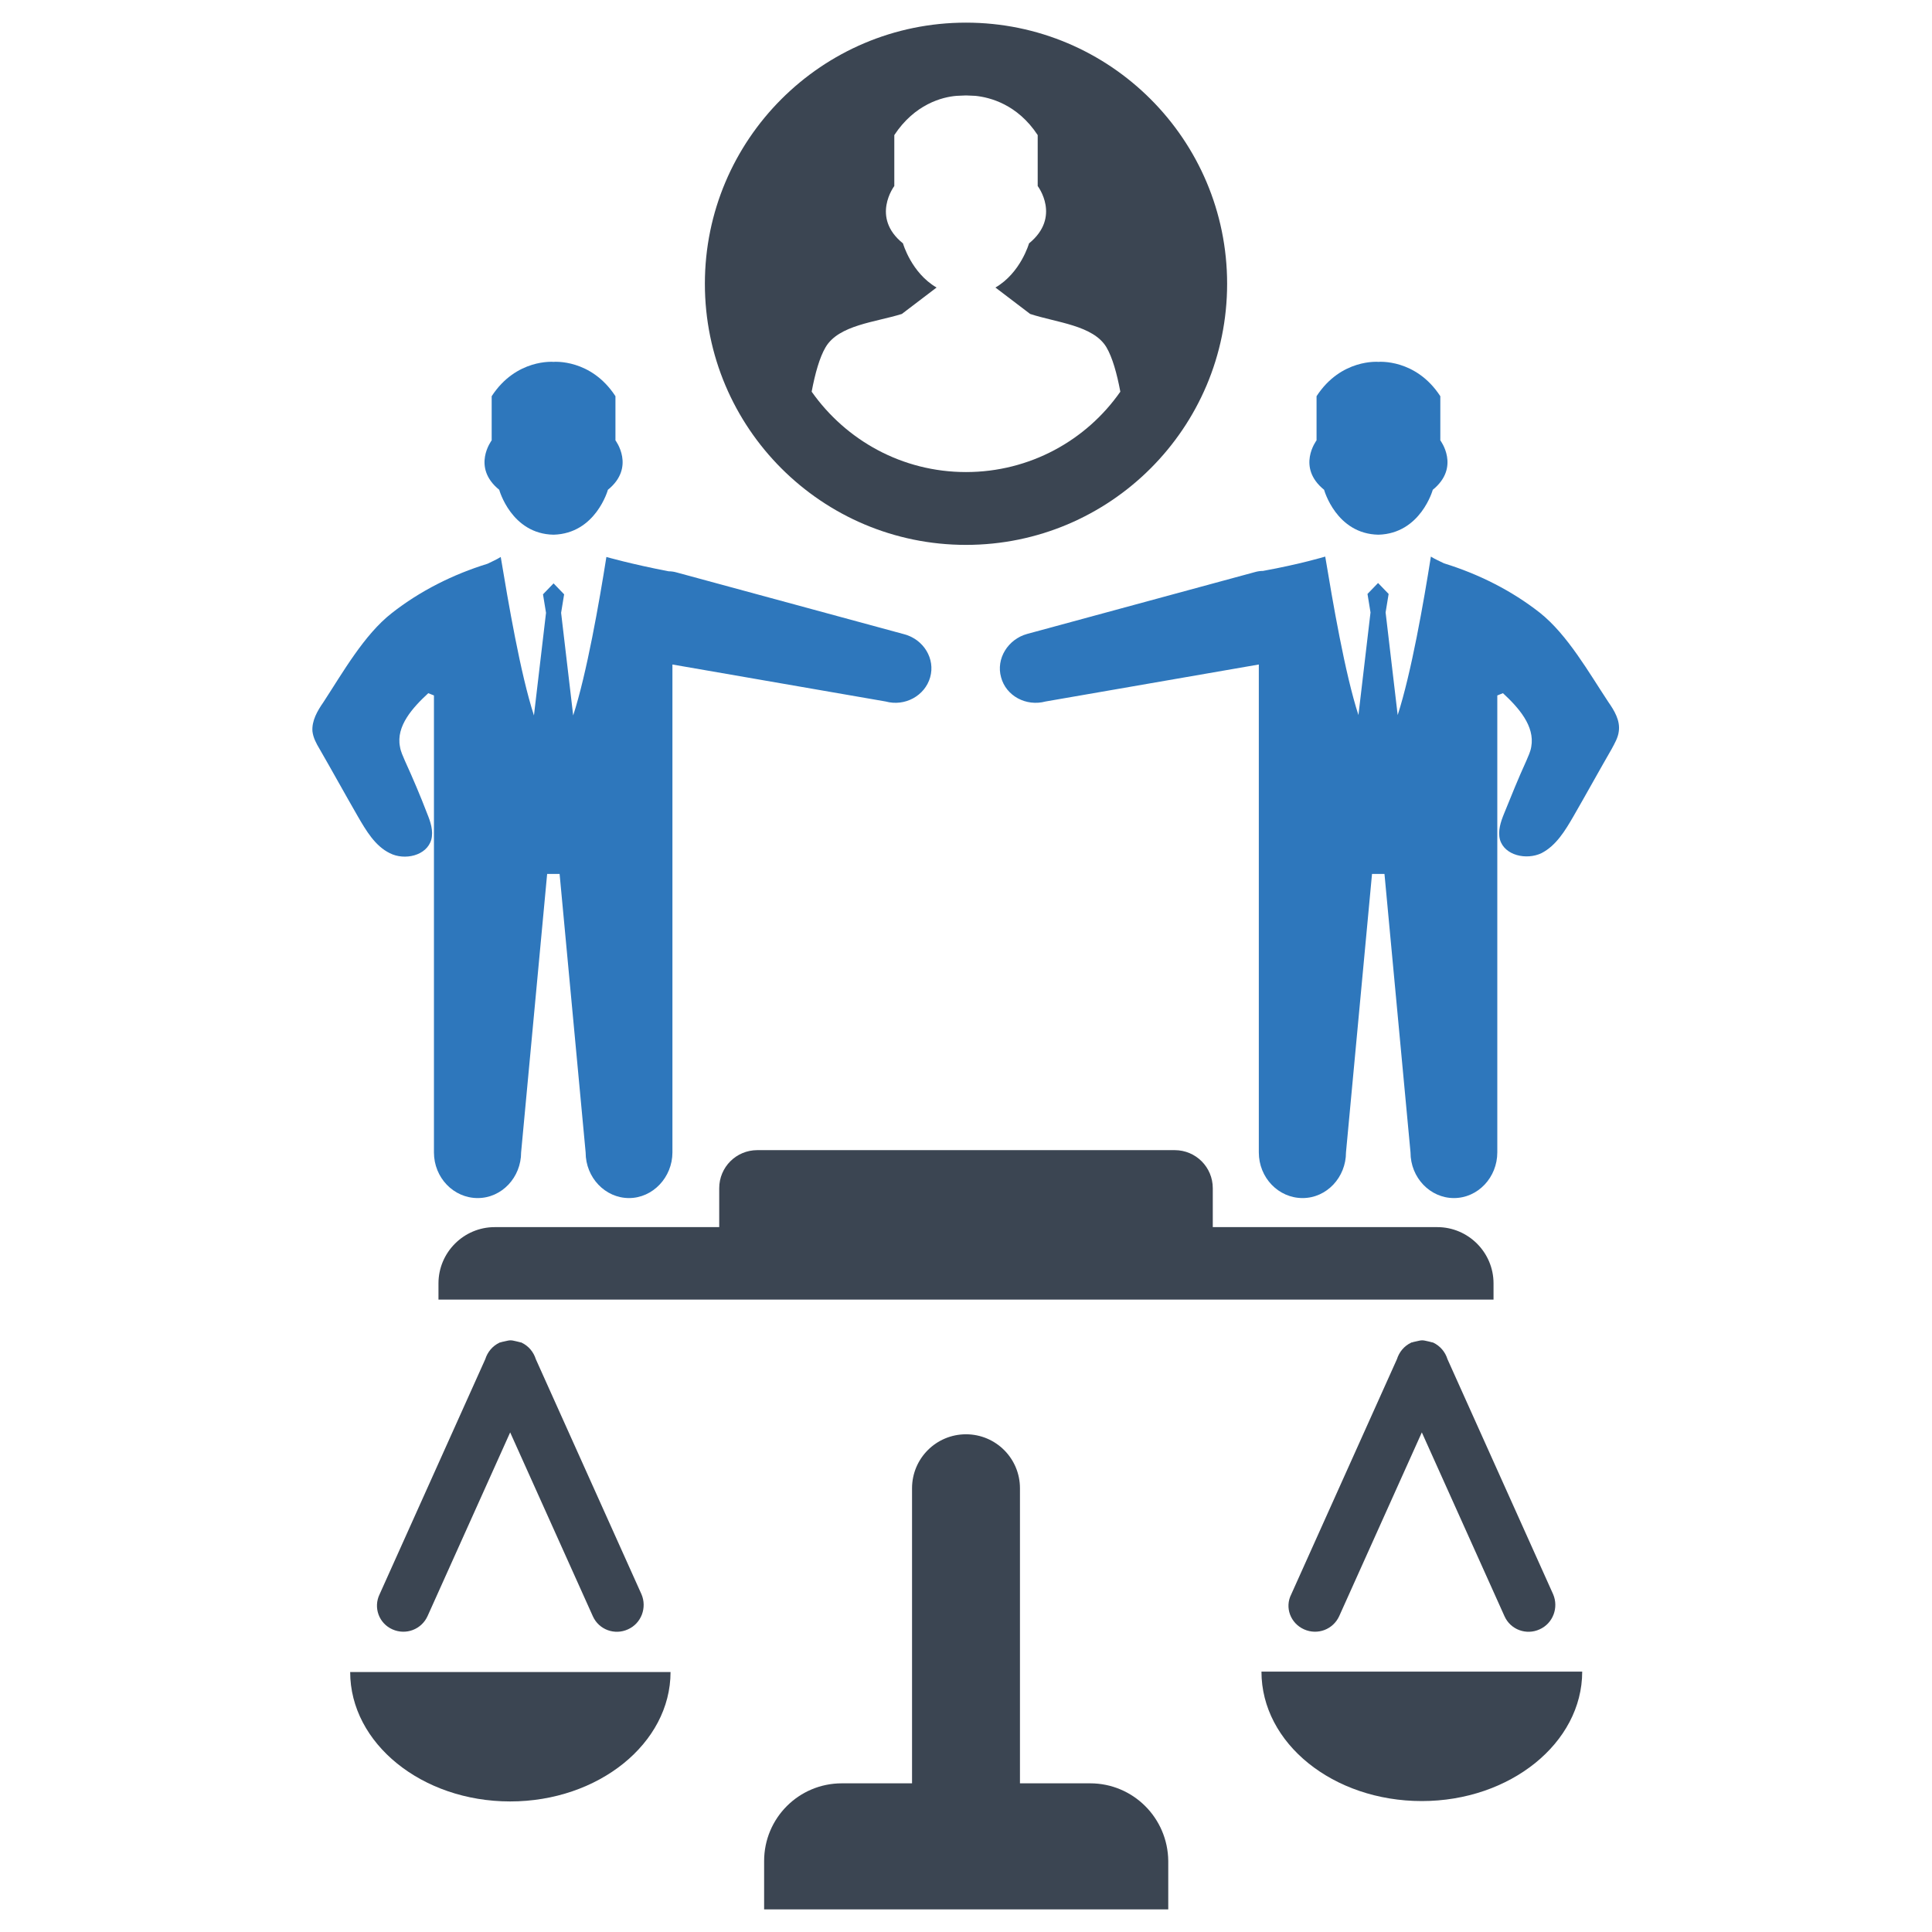
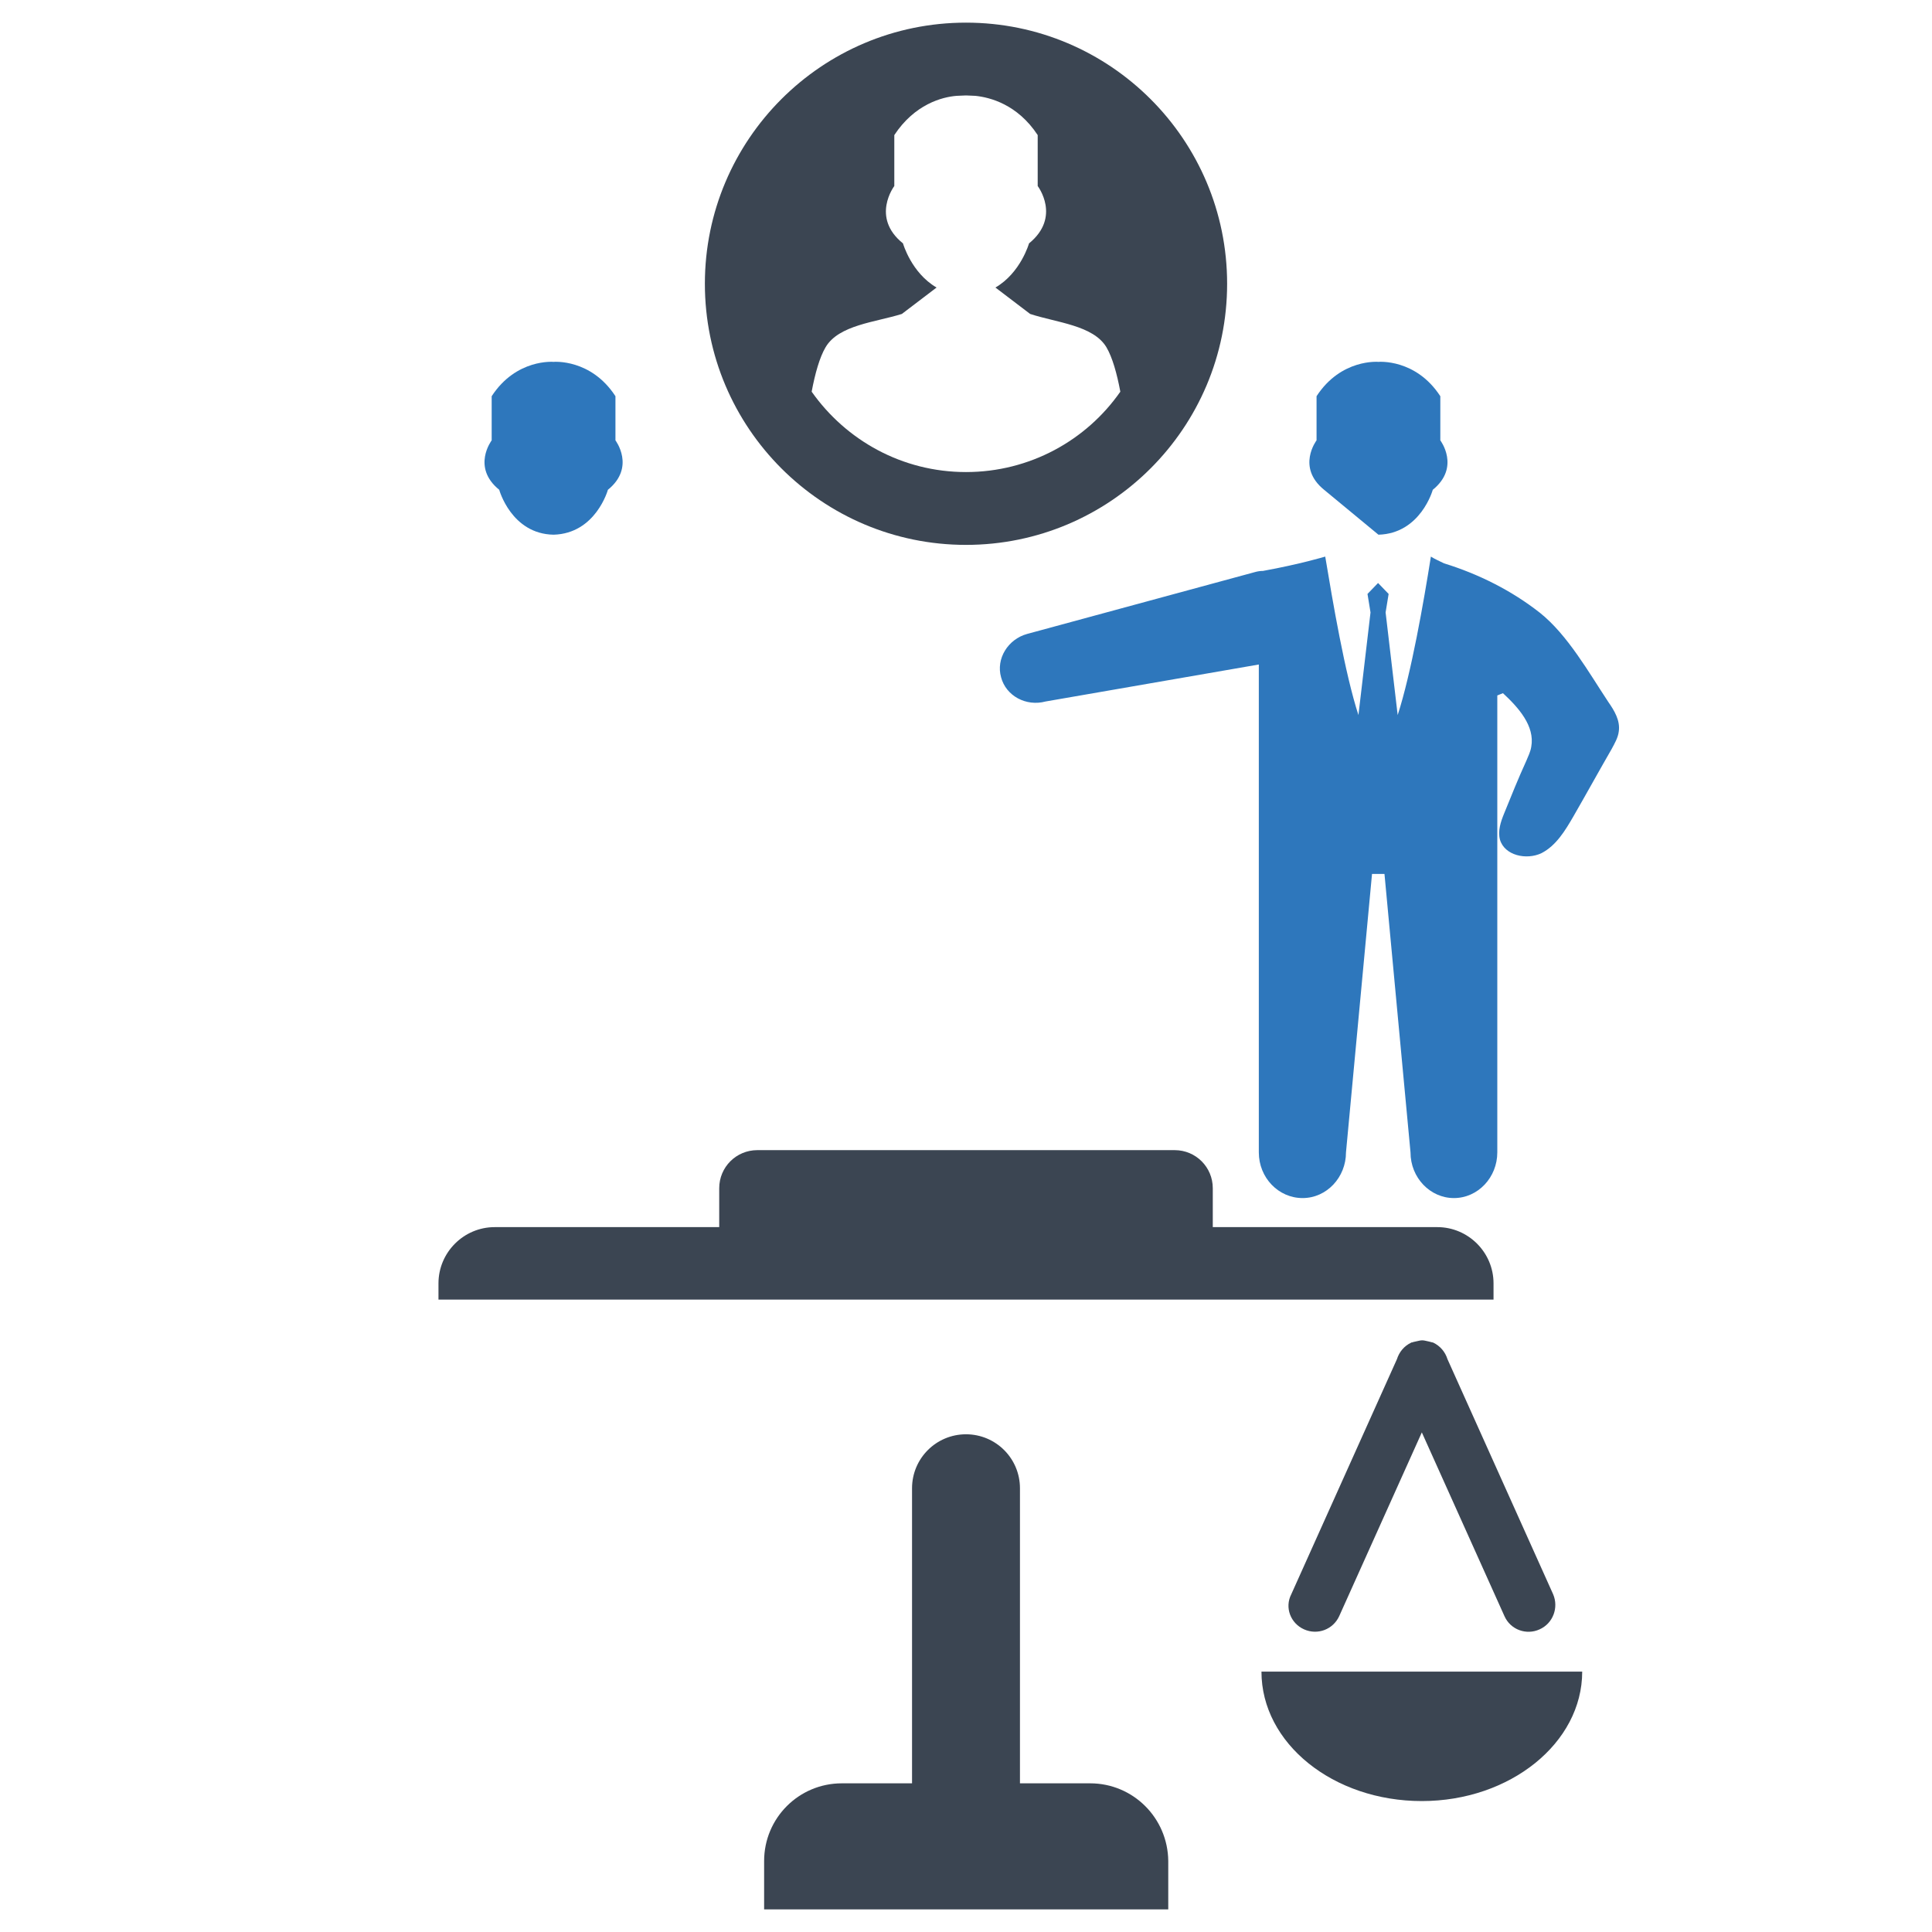
<svg xmlns="http://www.w3.org/2000/svg" version="1.1" id="Layer_1" x="0px" y="0px" viewBox="0 0 512 512" style="enable-background:new 0 0 512 512;" xml:space="preserve">
  <style type="text/css">
	.st0{fill:#3B4552;}
	.st1{fill-rule:evenodd;clip-rule:evenodd;fill:#3B4552;}
	.st2{fill-rule:evenodd;clip-rule:evenodd;fill:#2E77BC;}
</style>
  <g>
    <path class="st0" d="M288.9,472.6h-18.6v-78.2c0-7.9-6.4-14.3-14.3-14.3c-7.9,0-14.3,6.4-14.3,14.3v78.2h-18.6   c-11.4,0-20.6,9.2-20.6,20.6V506h107.1v-12.8C309.5,481.8,300.3,472.6,288.9,472.6z" />
    <path class="st1" d="M380.9,325.2h-59.5v-10.3c0-5.6-4.5-10.1-10.1-10.1H200.7c-5.6,0-10.1,4.5-10.1,10.1v10.3h-59.5   c-8.2,0-14.9,6.7-14.9,14.9v4.3h279.6v-4.3C395.8,331.9,389.1,325.2,380.9,325.2z" />
    <g>
-       <path class="st1" d="M135.2,477.4c23.4,0,42.5-15.4,42.5-34.3H92.8C92.8,462,111.8,477.4,135.2,477.4z" />
-       <path class="st1" d="M104,431.8c3.6,1.6,7.7,0,9.3-3.5l21.9-48.7l21.9,48.7c1.6,3.6,5.8,5.1,9.3,3.5c3.6-1.6,5.1-5.8,3.6-9.3    l-28-62.3c-0.6-1.9-1.9-3.5-3.8-4.4c-0.1-0.1-0.3,0-0.4-0.1c-0.3-0.1-0.5-0.1-0.8-0.2c-0.6-0.1-1.1-0.3-1.7-0.3    c-0.6,0-1.1,0.2-1.7,0.3c-0.3,0.1-0.6,0.1-0.8,0.2c-0.1,0.1-0.3,0-0.4,0.1c-1.9,0.9-3.2,2.5-3.8,4.4l-28,62.3    C98.9,426,100.4,430.2,104,431.8z" />
      <path class="st1" d="M334.3,443c0,19,19,34.3,42.5,34.3c23.4,0,42.5-15.4,42.5-34.3H334.3z" />
      <path class="st1" d="M345.6,431.8c3.6,1.6,7.7,0,9.3-3.5l21.9-48.7l21.9,48.7c1.6,3.6,5.8,5.1,9.3,3.5c3.6-1.6,5.1-5.8,3.6-9.3    l-28-62.3c-0.6-1.9-1.9-3.5-3.8-4.4c-0.1-0.1-0.3,0-0.4-0.1c-0.3-0.1-0.5-0.1-0.8-0.2c-0.6-0.1-1.1-0.3-1.7-0.3    c-0.6,0-1.1,0.2-1.7,0.3c-0.3,0.1-0.6,0.1-0.8,0.2c-0.1,0.1-0.3,0-0.4,0.1c-1.9,0.9-3.2,2.5-3.8,4.4l-28,62.3    C340.4,426,342,430.2,345.6,431.8z" />
    </g>
    <path class="st1" d="M256,6c-38.2,0-69.2,31-69.2,69.2c0,38.2,31,69.2,69.2,69.2c38.2,0,69.2-31,69.2-69.2C325.2,37,294.2,6,256,6z    M256,125.1c-16.9,0-31.8-8.4-40.9-21.3c0.9-4.8,2.1-9.1,3.7-11.8c3.5-5.9,13.2-6.6,20.2-8.8l9.2-7c-6.7-3.9-8.9-11.7-8.9-11.7   c-8.6-6.9-2.3-15.2-2.3-15.2V35.8c5.4-8.2,12.7-10.1,16.5-10.4c0.8,0,1.5-0.1,2.3-0.1c0.1,0,0.2,0,0.2,0s0.2,0,0.2,0   c0.8,0,1.5,0.1,2.3,0.1c3.8,0.4,11.1,2.2,16.5,10.4v13.5c0,0,6.3,8.2-2.3,15.2c0,0-2.2,7.8-8.9,11.7l9.2,7l0,0l0,0   c7,2.3,16.7,3,20.2,8.8c1.6,2.7,2.8,7,3.7,11.8C287.9,116.7,272.9,125.1,256,125.1z" />
    <g>
      <path class="st2" d="M146.7,141.7c11.2-0.3,14.4-11.9,14.4-11.9c7.4-6,2-13.1,2-13.1v-11.7c-6.5-10-16.4-9.1-16.4-9.1    s-9.9-0.9-16.4,9.1v11.7c0,0-5.4,7.1,2,13.1C132.3,129.8,135.5,141.5,146.7,141.7z" />
-       <path class="st2" d="M239.7,168.1l-60.4-16.4c-0.7-0.2-1.4-0.3-2.1-0.3c-9.9-1.9-16.5-3.8-16.5-3.8c-1.9,12-5.2,30.9-8.8,42    l-3.2-27.2l0.8-4.9l-2.8-2.9l-2.8,2.9l0.8,4.9l-3.2,27.2c-3.6-11.1-6.8-30-8.8-42c-1.1,0.7-2.3,1.2-3.5,1.8    c-9.1,2.8-17.9,7.2-25.4,13.1c-7.3,5.7-13,15.8-18.1,23.6c-1.6,2.3-3.1,4.9-2.9,7.7c0.2,1.7,1,3.2,1.9,4.7    c3.4,5.9,6.7,11.9,10.1,17.8c2.2,3.8,4.6,7.9,8.5,9.8c3.9,2,9.8,0.7,11-3.6c0.6-2.3-0.2-4.7-1.1-6.9c-1.8-4.7-3.8-9.4-5.9-14    c-0.5-1.2-1.1-2.4-1.3-3.7c-1.1-5.5,3.4-10.4,7.5-14.2c0.5,0.2,1,0.4,1.5,0.6V212v15.1v4.5v73.8c0,6.7,5.2,12.1,11.6,12.1    c6.4,0,11.5-5.5,11.5-12.1l6.9-73.8h3.3l6.9,73.8c0,6.7,5.2,12.1,11.5,12.1s11.5-5.5,11.5-12.1v-73.8v-4.5V212v-13.7v-22.2    l56.5,9.8c5.1,1.4,10.4-1.5,11.8-6.4v0C247.9,174.6,244.8,169.5,239.7,168.1z" />
-       <path class="st2" d="M365.3,141.7c11.2-0.3,14.4-11.9,14.4-11.9c7.4-6,2-13.1,2-13.1v-11.7c-6.5-10-16.4-9.1-16.4-9.1    s-9.9-0.9-16.4,9.1v11.7c0,0-5.4,7.1,2,13.1C350.9,129.8,354.1,141.5,365.3,141.7z" />
+       <path class="st2" d="M365.3,141.7c11.2-0.3,14.4-11.9,14.4-11.9c7.4-6,2-13.1,2-13.1v-11.7c-6.5-10-16.4-9.1-16.4-9.1    s-9.9-0.9-16.4,9.1v11.7c0,0-5.4,7.1,2,13.1z" />
      <path class="st2" d="M426.2,186c-5.1-7.7-10.8-17.8-18.1-23.6c-7.5-5.9-16.3-10.3-25.4-13.1c-1.2-0.6-2.4-1.1-3.5-1.8    c-1.9,12-5.2,30.9-8.8,42l-3.2-27.2l0.8-4.9l-2.8-2.9l-2.8,2.9l0.8,4.9l-3.2,27.2c-3.6-11.1-6.8-30-8.8-42c0,0-6.6,2-16.5,3.8    c-0.7,0-1.4,0.1-2.1,0.3l-60.4,16.4c-5.1,1.4-8.3,6.6-6.9,11.5v0c1.3,4.9,6.6,7.8,11.8,6.4l56.5-9.8v22.2V212v15.1v4.5v73.8    c0,6.7,5.2,12.1,11.6,12.1c6.4,0,11.5-5.5,11.5-12.1l6.9-73.8h3.3l6.9,73.8c0,6.7,5.2,12.1,11.5,12.1c6.4,0,11.5-5.5,11.5-12.1    v-73.8v-4.5V212v-27.7c0.5-0.2,1-0.4,1.5-0.6c4.1,3.8,8.5,8.7,7.5,14.2c-0.2,1.3-0.8,2.5-1.3,3.7c-2.1,4.6-4,9.3-5.9,14    c-0.9,2.2-1.7,4.6-1.1,6.9c1.2,4.2,7,5.5,11,3.6c3.9-2,6.3-6,8.5-9.8c3.4-5.9,6.7-11.9,10.1-17.8c0.8-1.5,1.7-3,1.9-4.7    C429.4,190.9,427.8,188.3,426.2,186z" />
    </g>
  </g>
</svg>